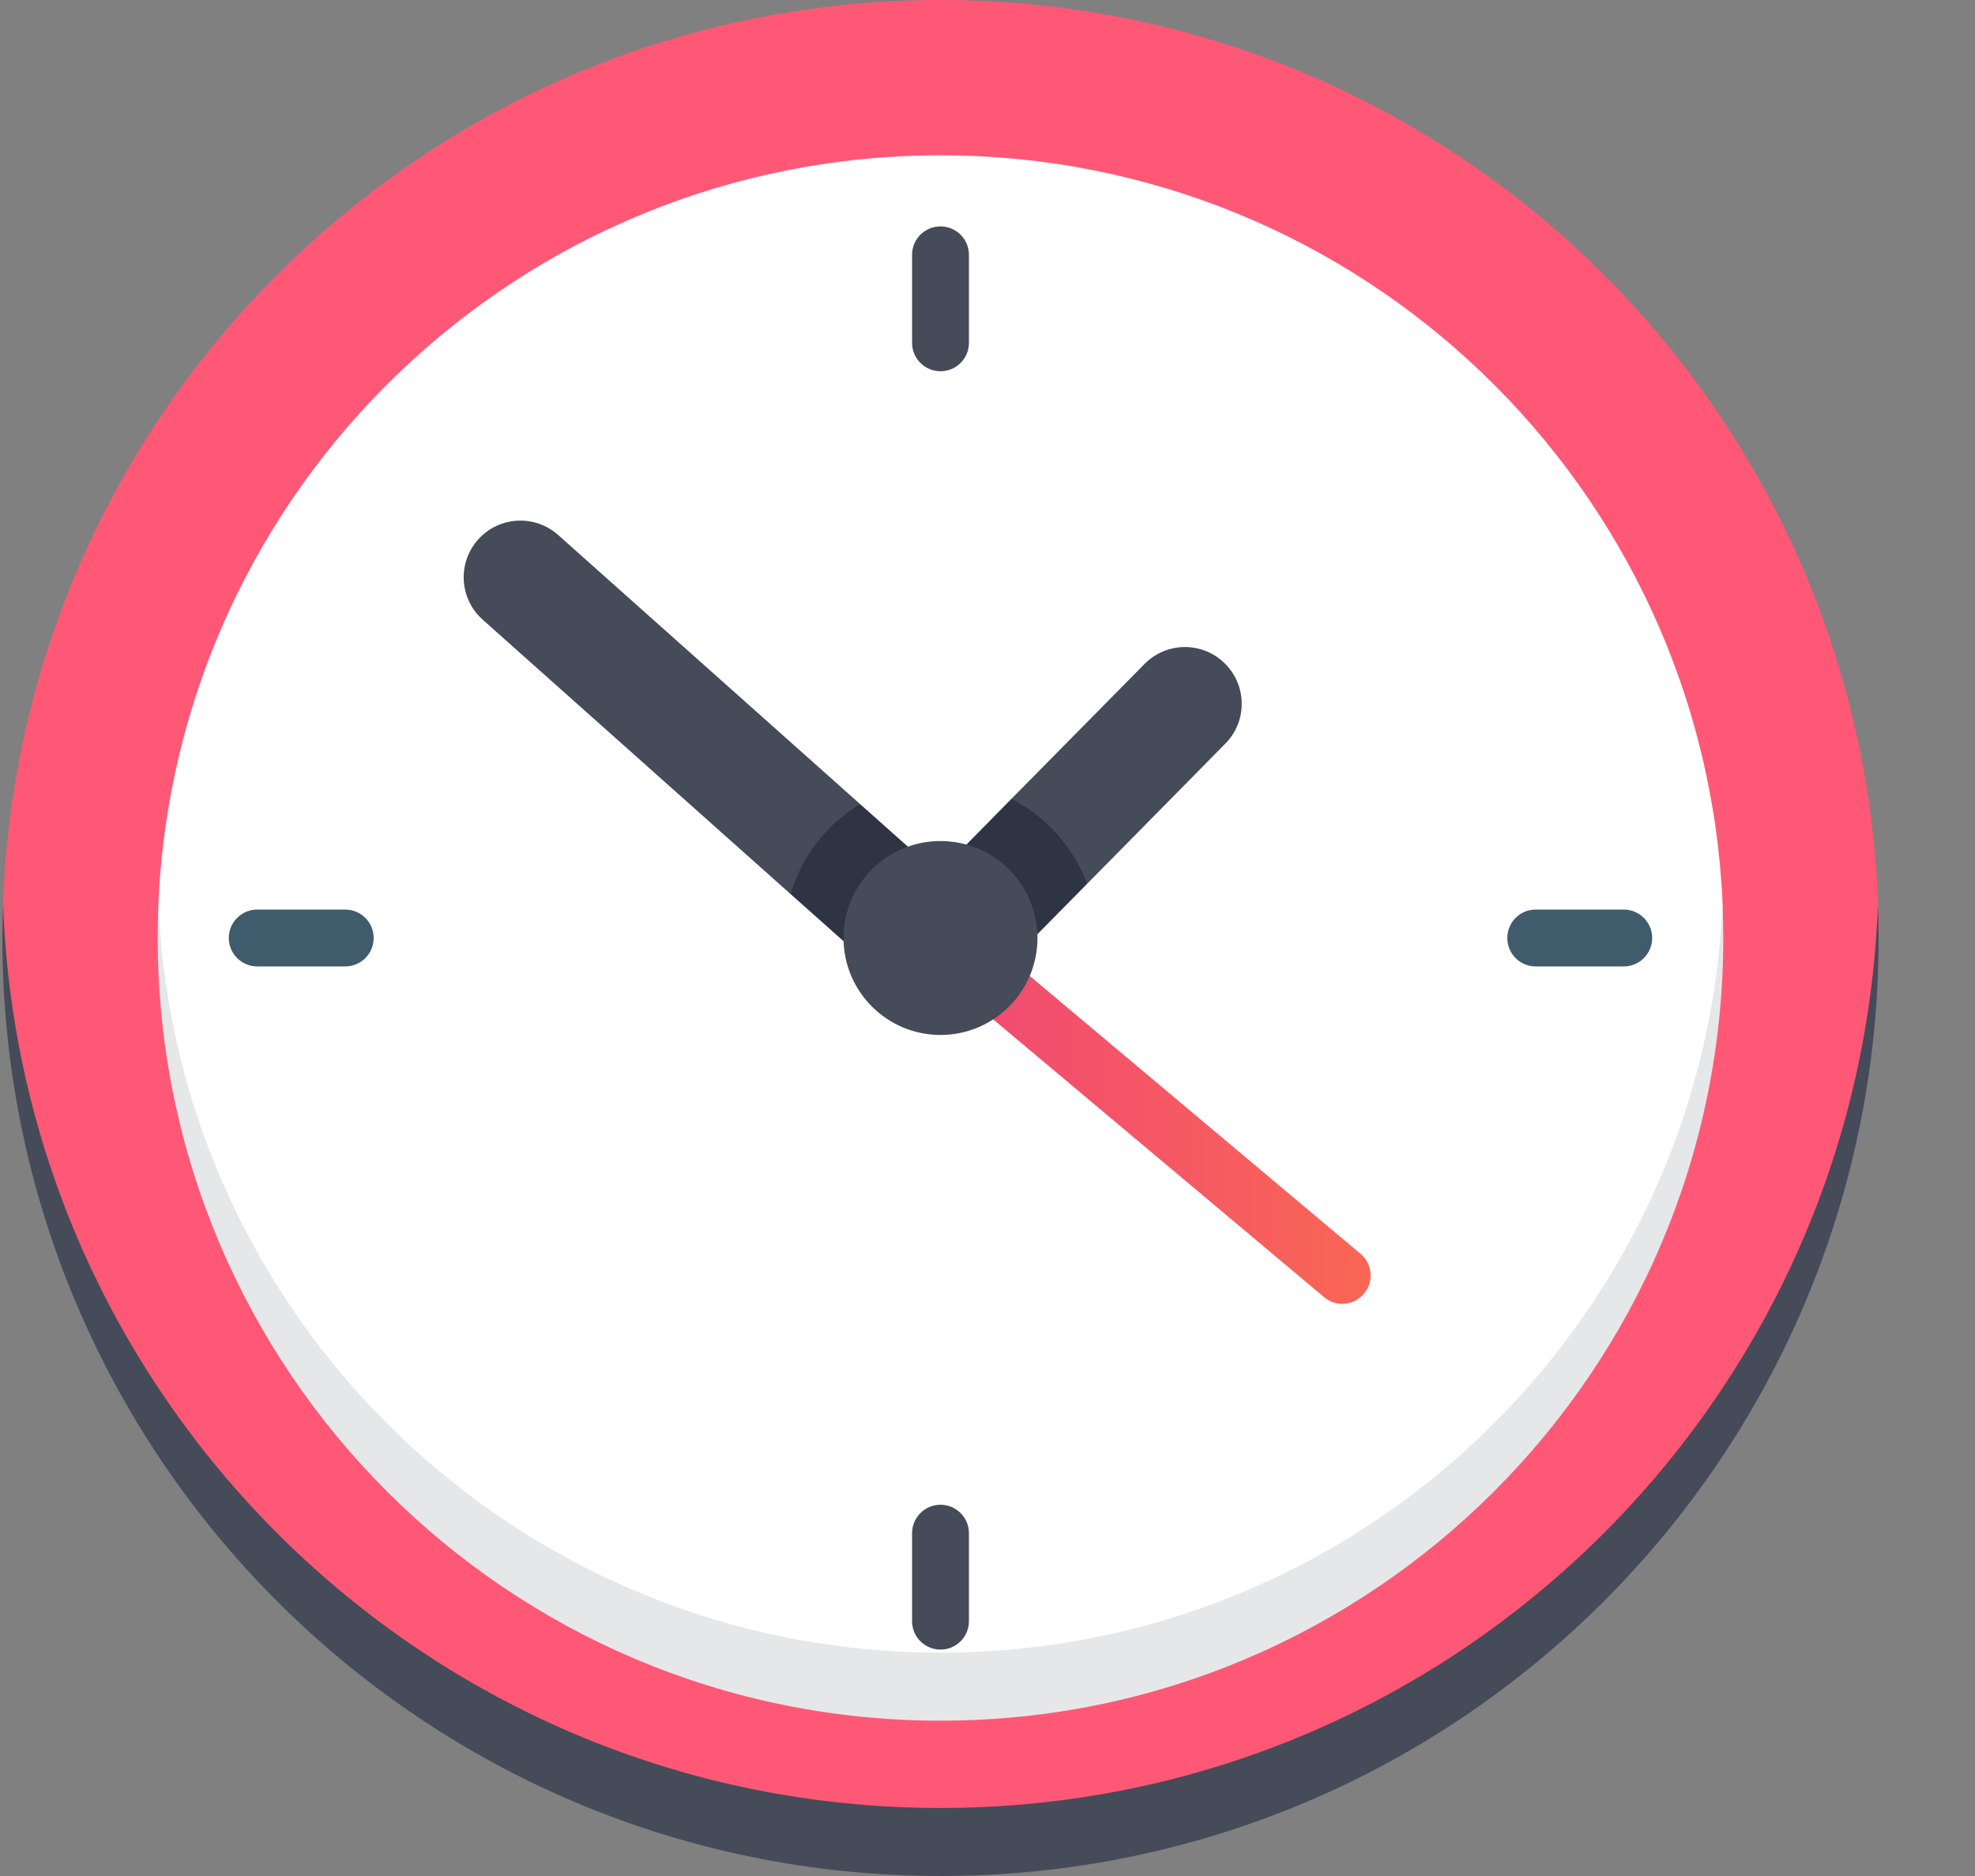
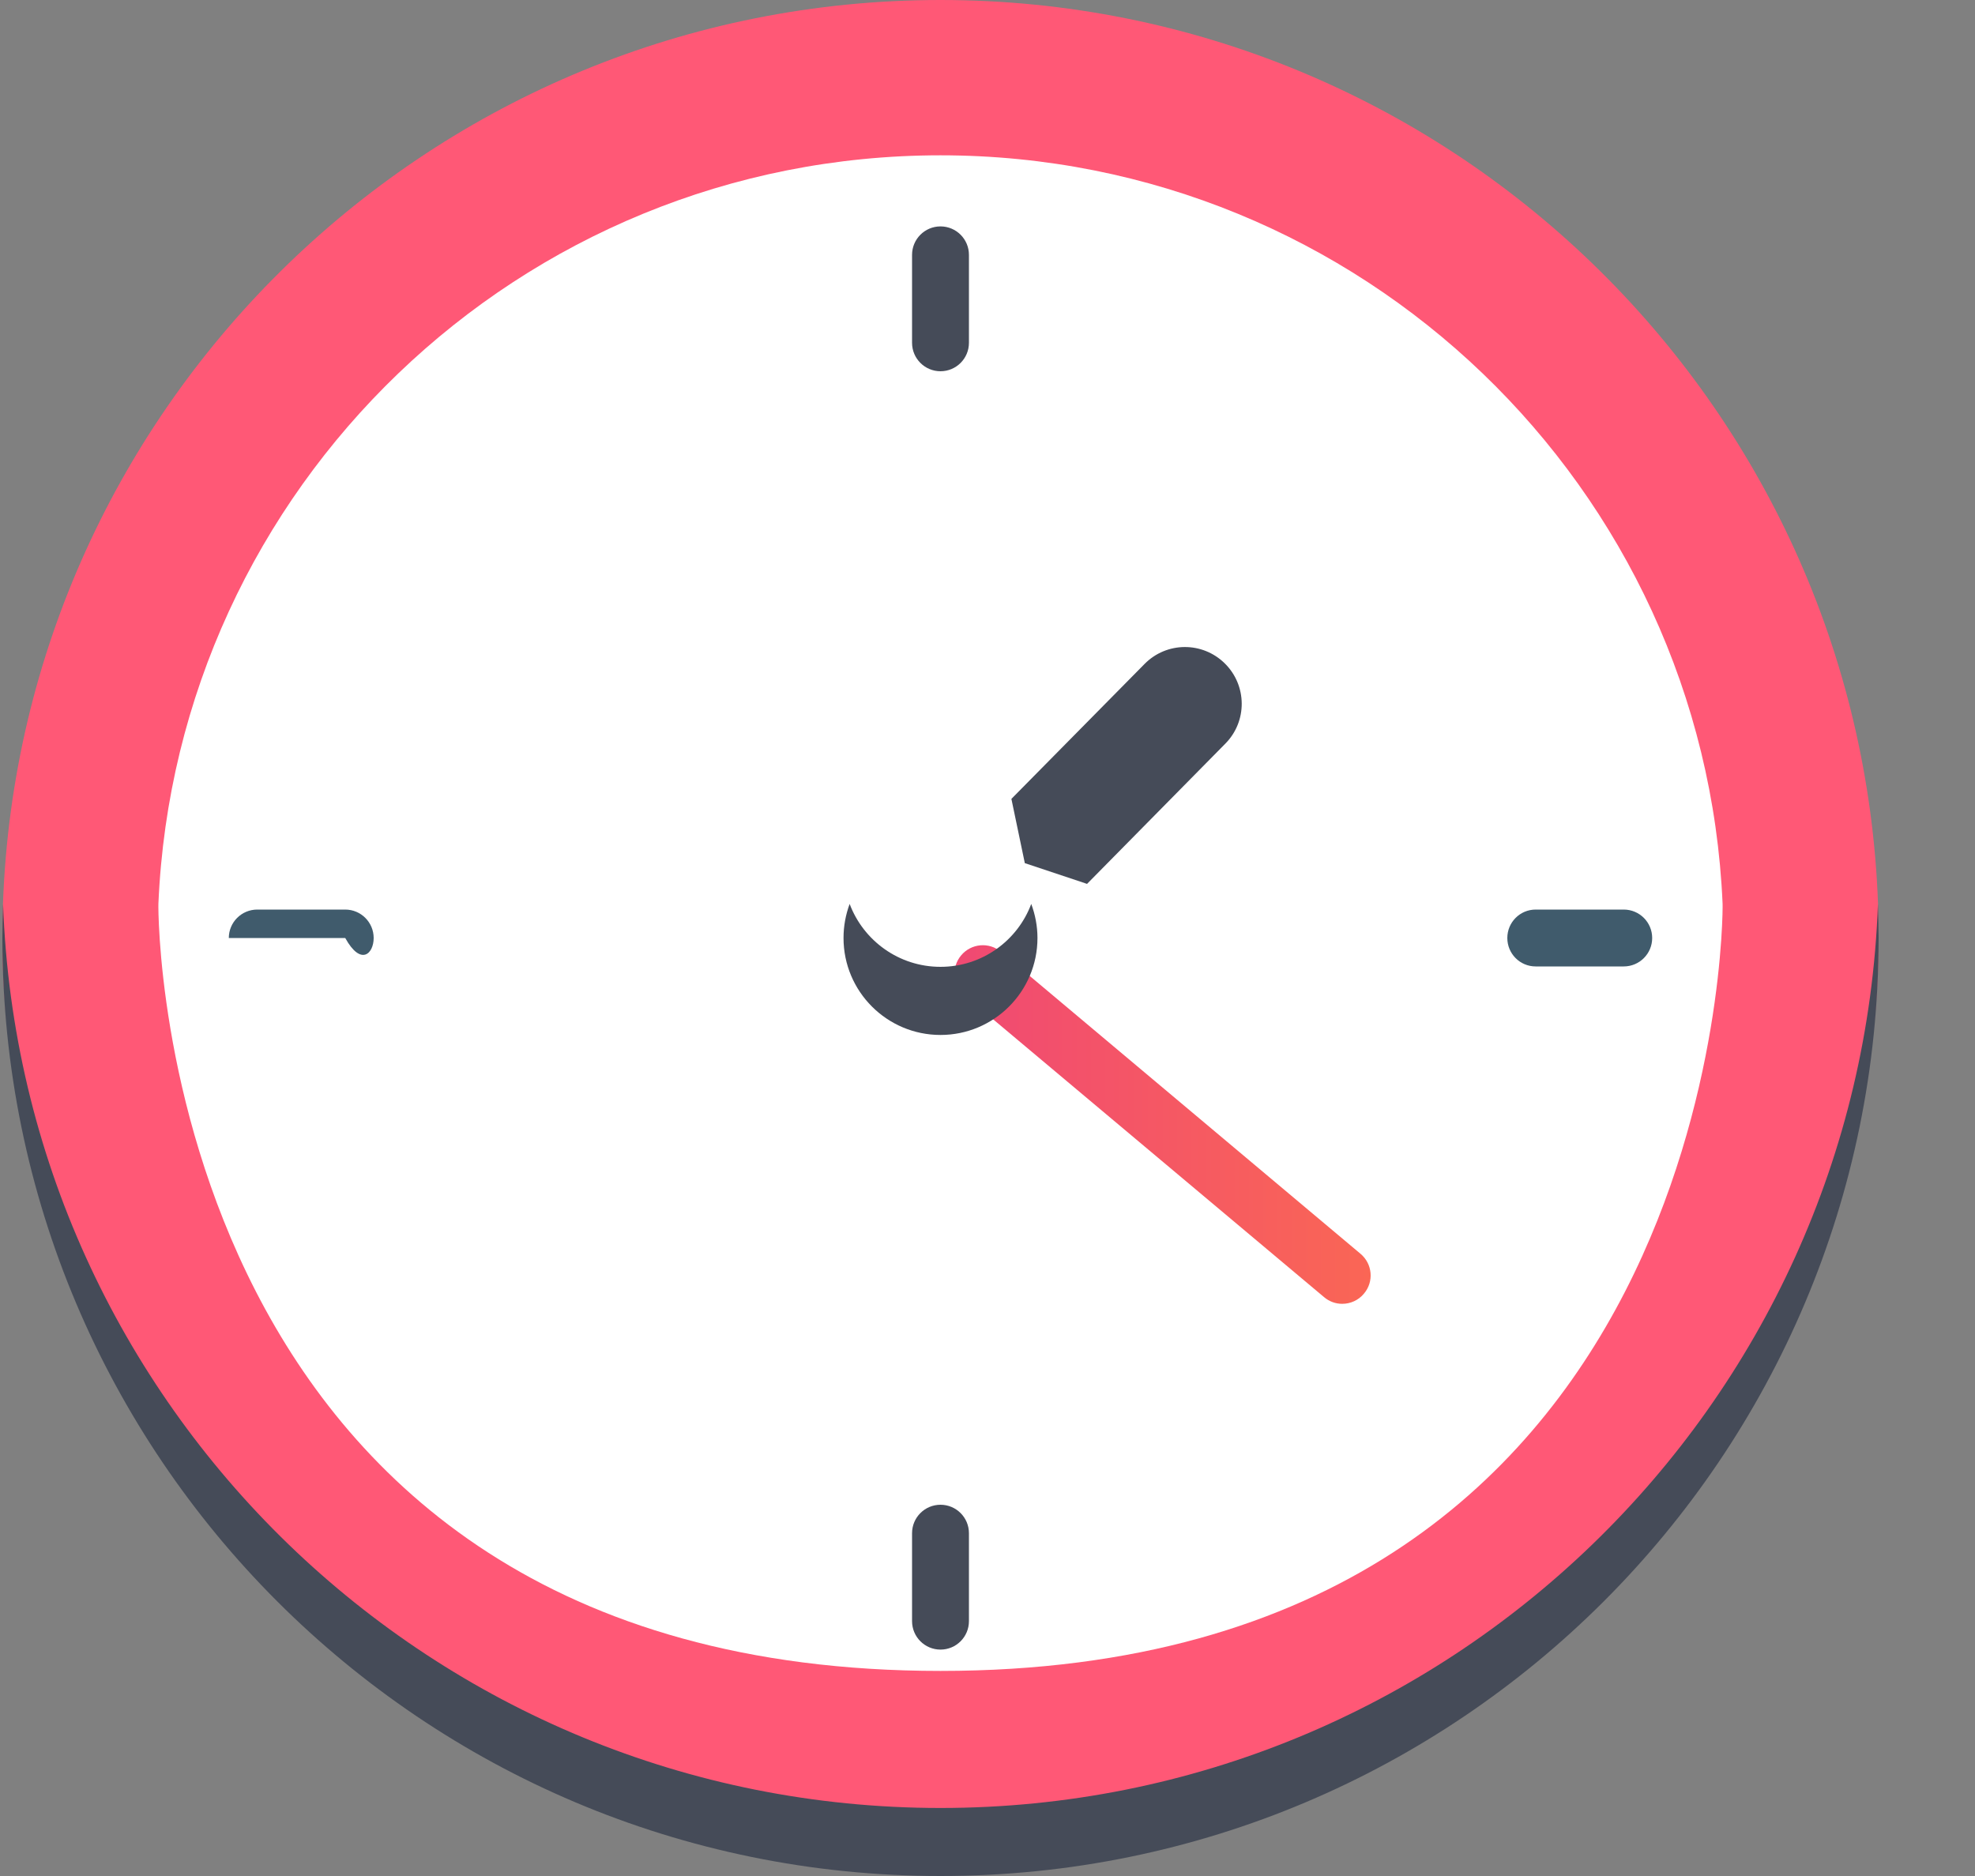
<svg xmlns="http://www.w3.org/2000/svg" width="20" height="19" viewBox="0 0 20 19" fill="none">
  <rect x="0" y="0" width="20" height="19" fill="#808080" stroke="none" />
  <g clip-path="url(#clip0_335_23688)">
    <path d="M19.024 9.5C19.024 9.385 19.022 9.27 19.018 9.155C18.836 4.068 14.655 0 9.524 0C4.393 0 0.211 4.068 0.03 9.155C0.026 9.27 0.024 9.385 0.024 9.5C0.024 14.747 4.904 18.655 9.524 18.655C14.228 18.655 19.024 14.747 19.024 9.5Z" fill="#FF5876" />
    <path d="M9.524 18.311C4.393 18.311 0.212 14.242 0.031 9.155C0.027 9.27 0.024 9.385 0.024 9.5C0.024 14.747 4.277 19 9.524 19C14.771 19 19.024 14.747 19.024 9.5C19.024 9.385 19.021 9.27 19.017 9.155C18.835 14.242 14.655 18.311 9.524 18.311Z" fill="#454B58" />
    <path d="M17.444 9.155C17.263 4.937 13.786 1.573 9.524 1.573C5.261 1.573 1.784 4.937 1.604 9.155C1.599 9.27 1.604 16.923 9.524 16.923C17.444 16.923 17.449 9.27 17.444 9.155Z" fill="white" />
-     <path d="M9.524 16.738C5.261 16.738 1.785 13.373 1.604 9.155C1.6 9.27 1.597 9.384 1.597 9.5C1.597 13.878 5.146 17.427 9.524 17.427C13.902 17.427 17.451 13.878 17.451 9.5C17.451 9.384 17.448 9.27 17.443 9.155C17.262 13.373 13.786 16.738 9.524 16.738Z" fill="#E6E7E8" />
    <path d="M12.403 6.719C12.177 6.496 11.814 6.498 11.591 6.724L10.242 8.091L10.378 8.742L11.008 8.952L12.409 7.531C12.632 7.305 12.629 6.942 12.403 6.719Z" fill="#454B58" />
-     <path d="M8.71 8.144L5.653 5.419C5.416 5.207 5.052 5.228 4.841 5.465C4.63 5.702 4.651 6.065 4.888 6.276L8.006 9.055L8.656 8.838L8.71 8.144Z" fill="#454B58" />
    <path d="M13.592 13.205C13.527 13.205 13.462 13.183 13.408 13.137L9.768 10.081C9.647 9.979 9.631 9.797 9.733 9.676C9.835 9.554 10.016 9.538 10.138 9.641L13.777 12.698C13.899 12.8 13.915 12.981 13.812 13.102C13.756 13.17 13.674 13.205 13.592 13.205Z" fill="url(#paint0_linear_335_23688)" />
-     <path d="M8.006 9.055L8.543 9.533L9.232 9.299L9.194 8.575L8.71 8.144C8.374 8.346 8.119 8.67 8.006 9.055Z" fill="#2E3443" />
-     <path d="M10.242 8.091L9.786 8.554V9.462H10.505L11.008 8.952C10.87 8.578 10.594 8.271 10.242 8.091Z" fill="#2E3443" />
-     <path d="M10.444 9.155C10.304 8.783 9.945 8.518 9.524 8.518C9.103 8.518 8.744 8.783 8.604 9.155C8.564 9.262 8.601 10.137 9.524 10.137C10.446 10.137 10.484 9.262 10.444 9.155Z" fill="#454B58" />
    <path d="M9.524 9.792C9.103 9.792 8.744 9.527 8.604 9.155C8.564 9.263 8.542 9.379 8.542 9.5C8.542 10.042 8.982 10.482 9.524 10.482C10.066 10.482 10.506 10.042 10.506 9.5C10.506 9.379 10.483 9.263 10.443 9.155C10.304 9.527 9.945 9.792 9.524 9.792Z" fill="#454B58" />
    <path d="M9.812 3.472V2.581C9.812 2.422 9.683 2.293 9.524 2.293C9.365 2.293 9.236 2.422 9.236 2.581V3.472C9.236 3.631 9.365 3.76 9.524 3.76C9.683 3.76 9.812 3.631 9.812 3.472Z" fill="#454B58" />
    <path d="M9.236 15.528V16.419C9.236 16.578 9.365 16.707 9.524 16.707C9.683 16.707 9.812 16.578 9.812 16.419V15.528C9.812 15.369 9.683 15.24 9.524 15.24C9.365 15.24 9.236 15.369 9.236 15.528Z" fill="#454B58" />
    <path d="M16.443 9.788C16.602 9.788 16.731 9.659 16.731 9.5C16.731 9.341 16.602 9.212 16.443 9.212H15.551C15.392 9.212 15.264 9.341 15.264 9.5C15.264 9.659 15.392 9.788 15.551 9.788H16.443Z" fill="#405B6C" />
-     <path d="M2.605 9.212C2.446 9.212 2.317 9.341 2.317 9.5C2.317 9.659 2.446 9.788 2.605 9.788H3.496C3.655 9.788 3.784 9.659 3.784 9.5C3.784 9.341 3.655 9.212 3.496 9.212H2.605Z" fill="#405B6C" />
+     <path d="M2.605 9.212C2.446 9.212 2.317 9.341 2.317 9.5H3.496C3.655 9.788 3.784 9.659 3.784 9.5C3.784 9.341 3.655 9.212 3.496 9.212H2.605Z" fill="#405B6C" />
  </g>
  <defs>
    <linearGradient id="paint0_linear_335_23688" x1="9.666" y1="11.389" x2="13.88" y2="11.389" gradientUnits="userSpaceOnUse">
      <stop stop-color="#F04973" />
      <stop offset="1" stop-color="#FA6655" />
    </linearGradient>
    <clipPath id="clip0_335_23688">
      <rect width="19" height="19" fill="white" transform="translate(0.024)" />
    </clipPath>
  </defs>
</svg>